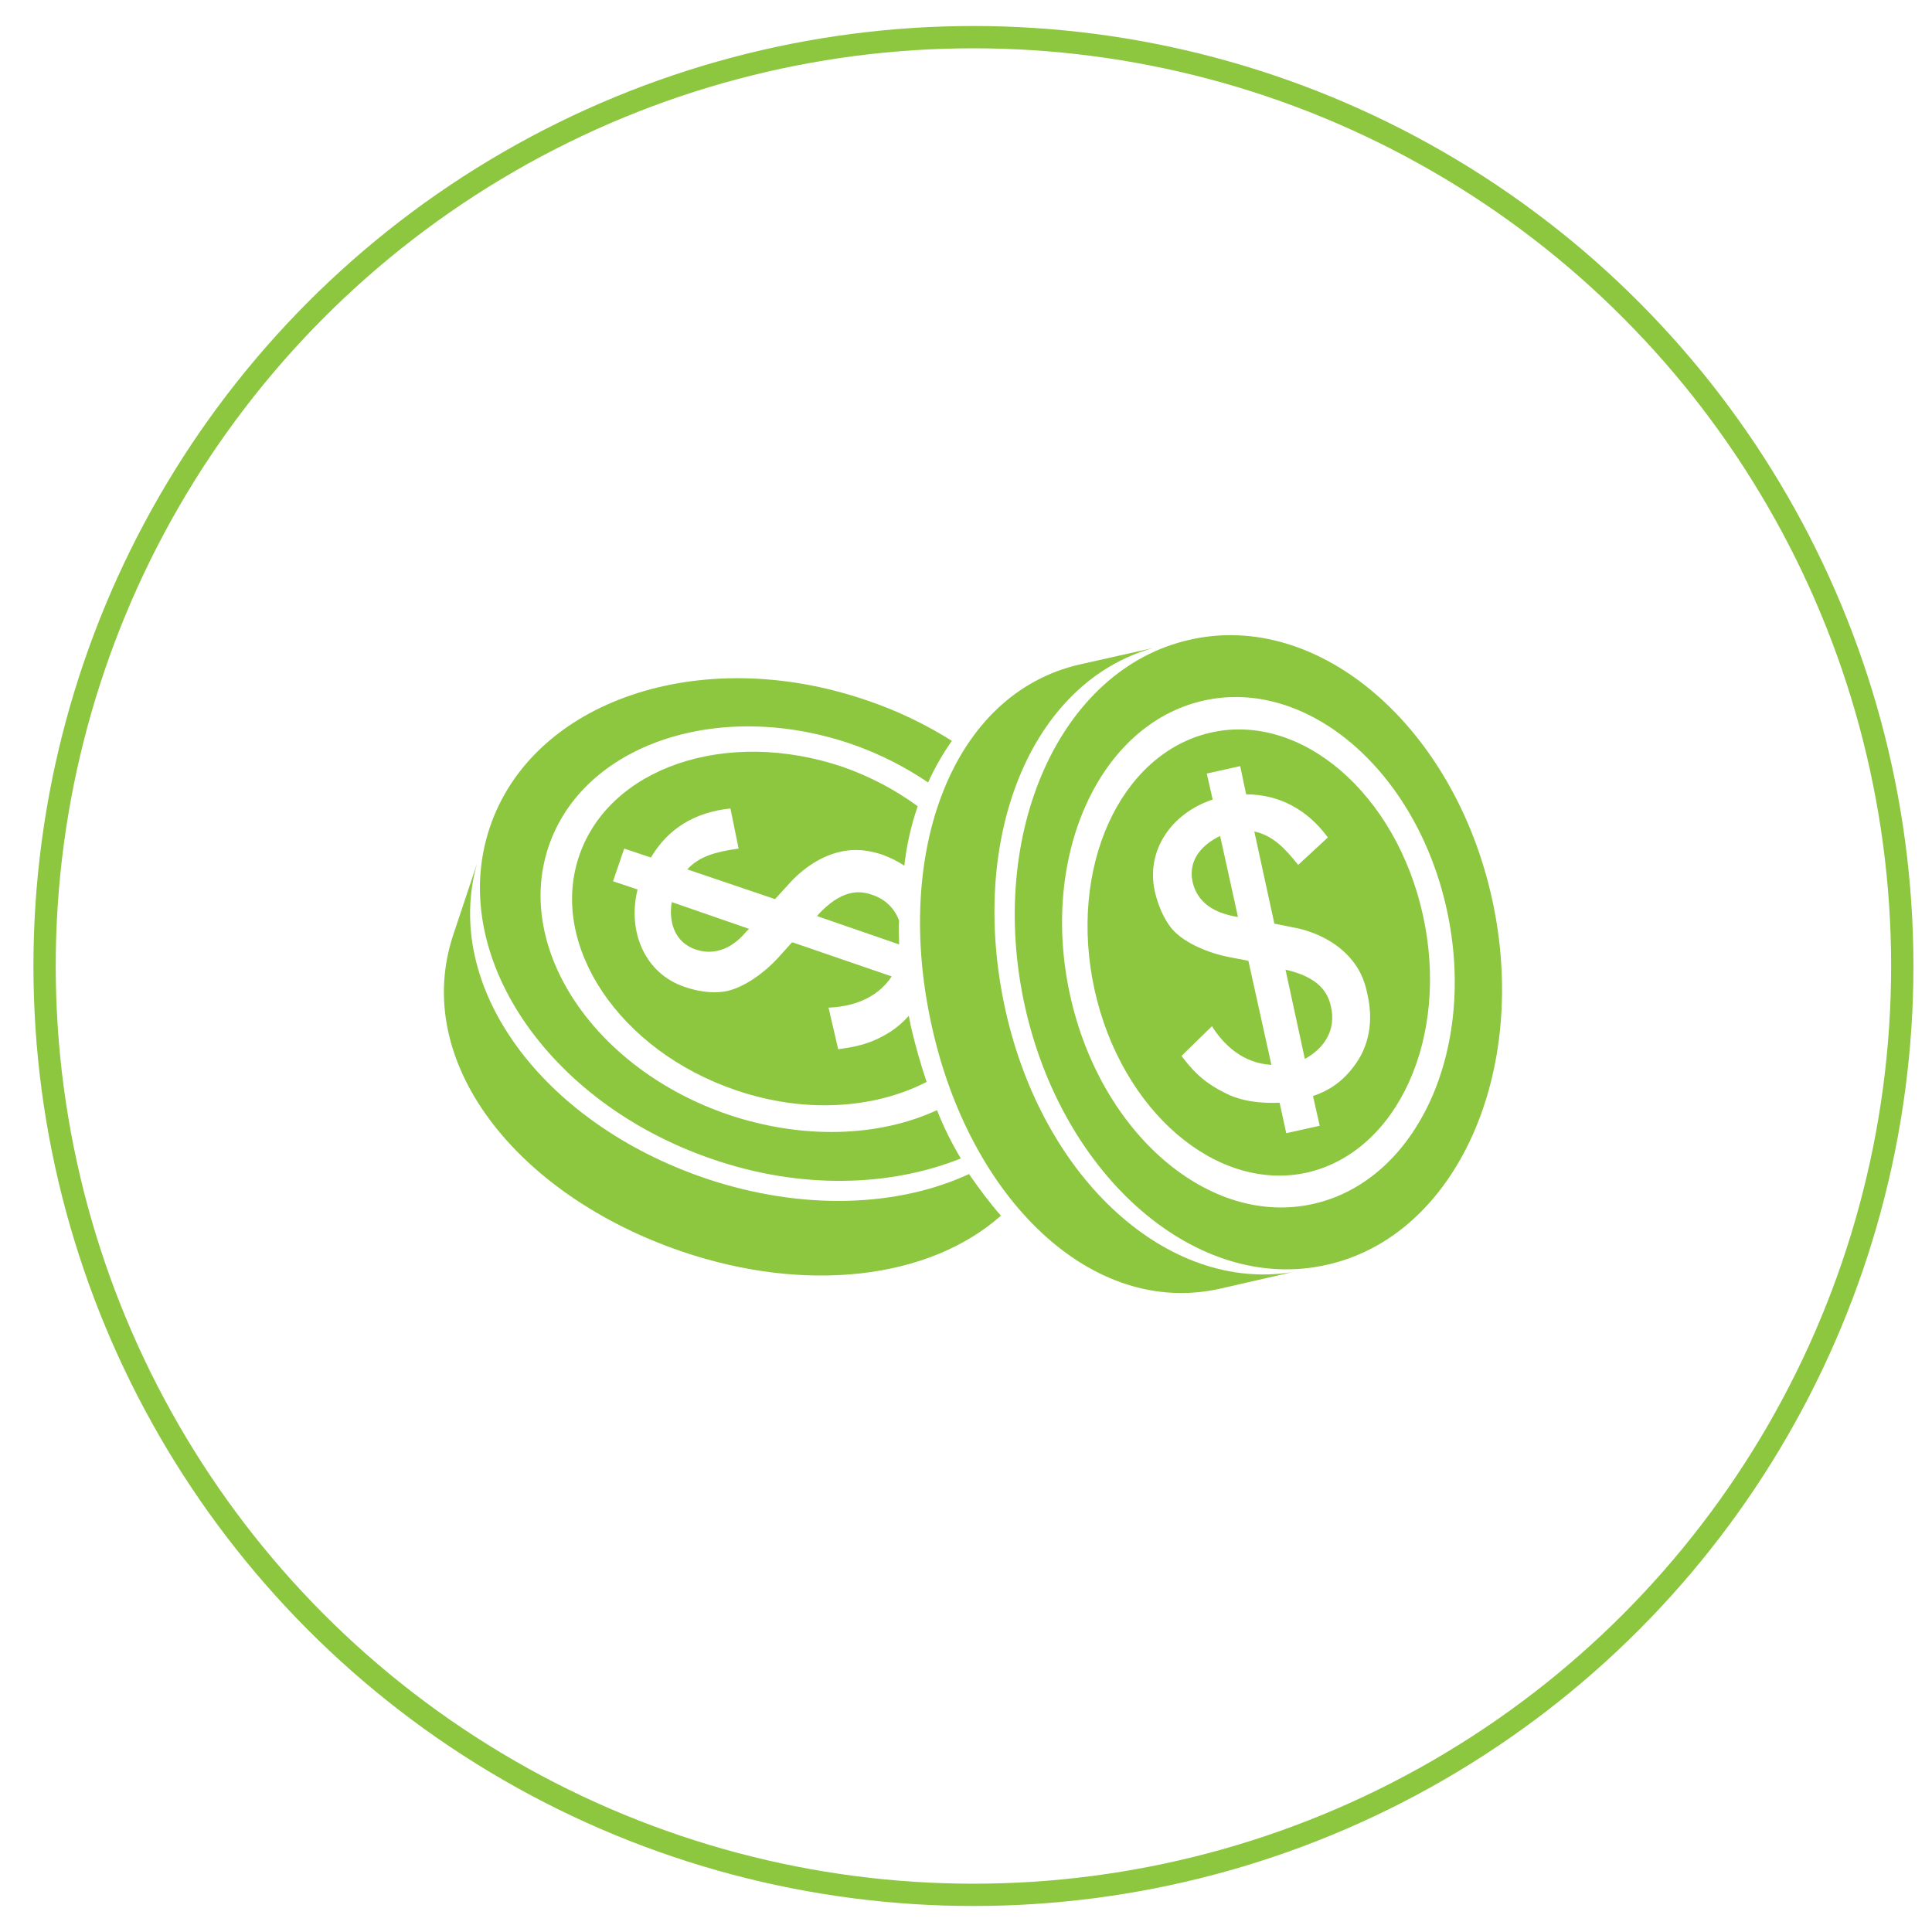
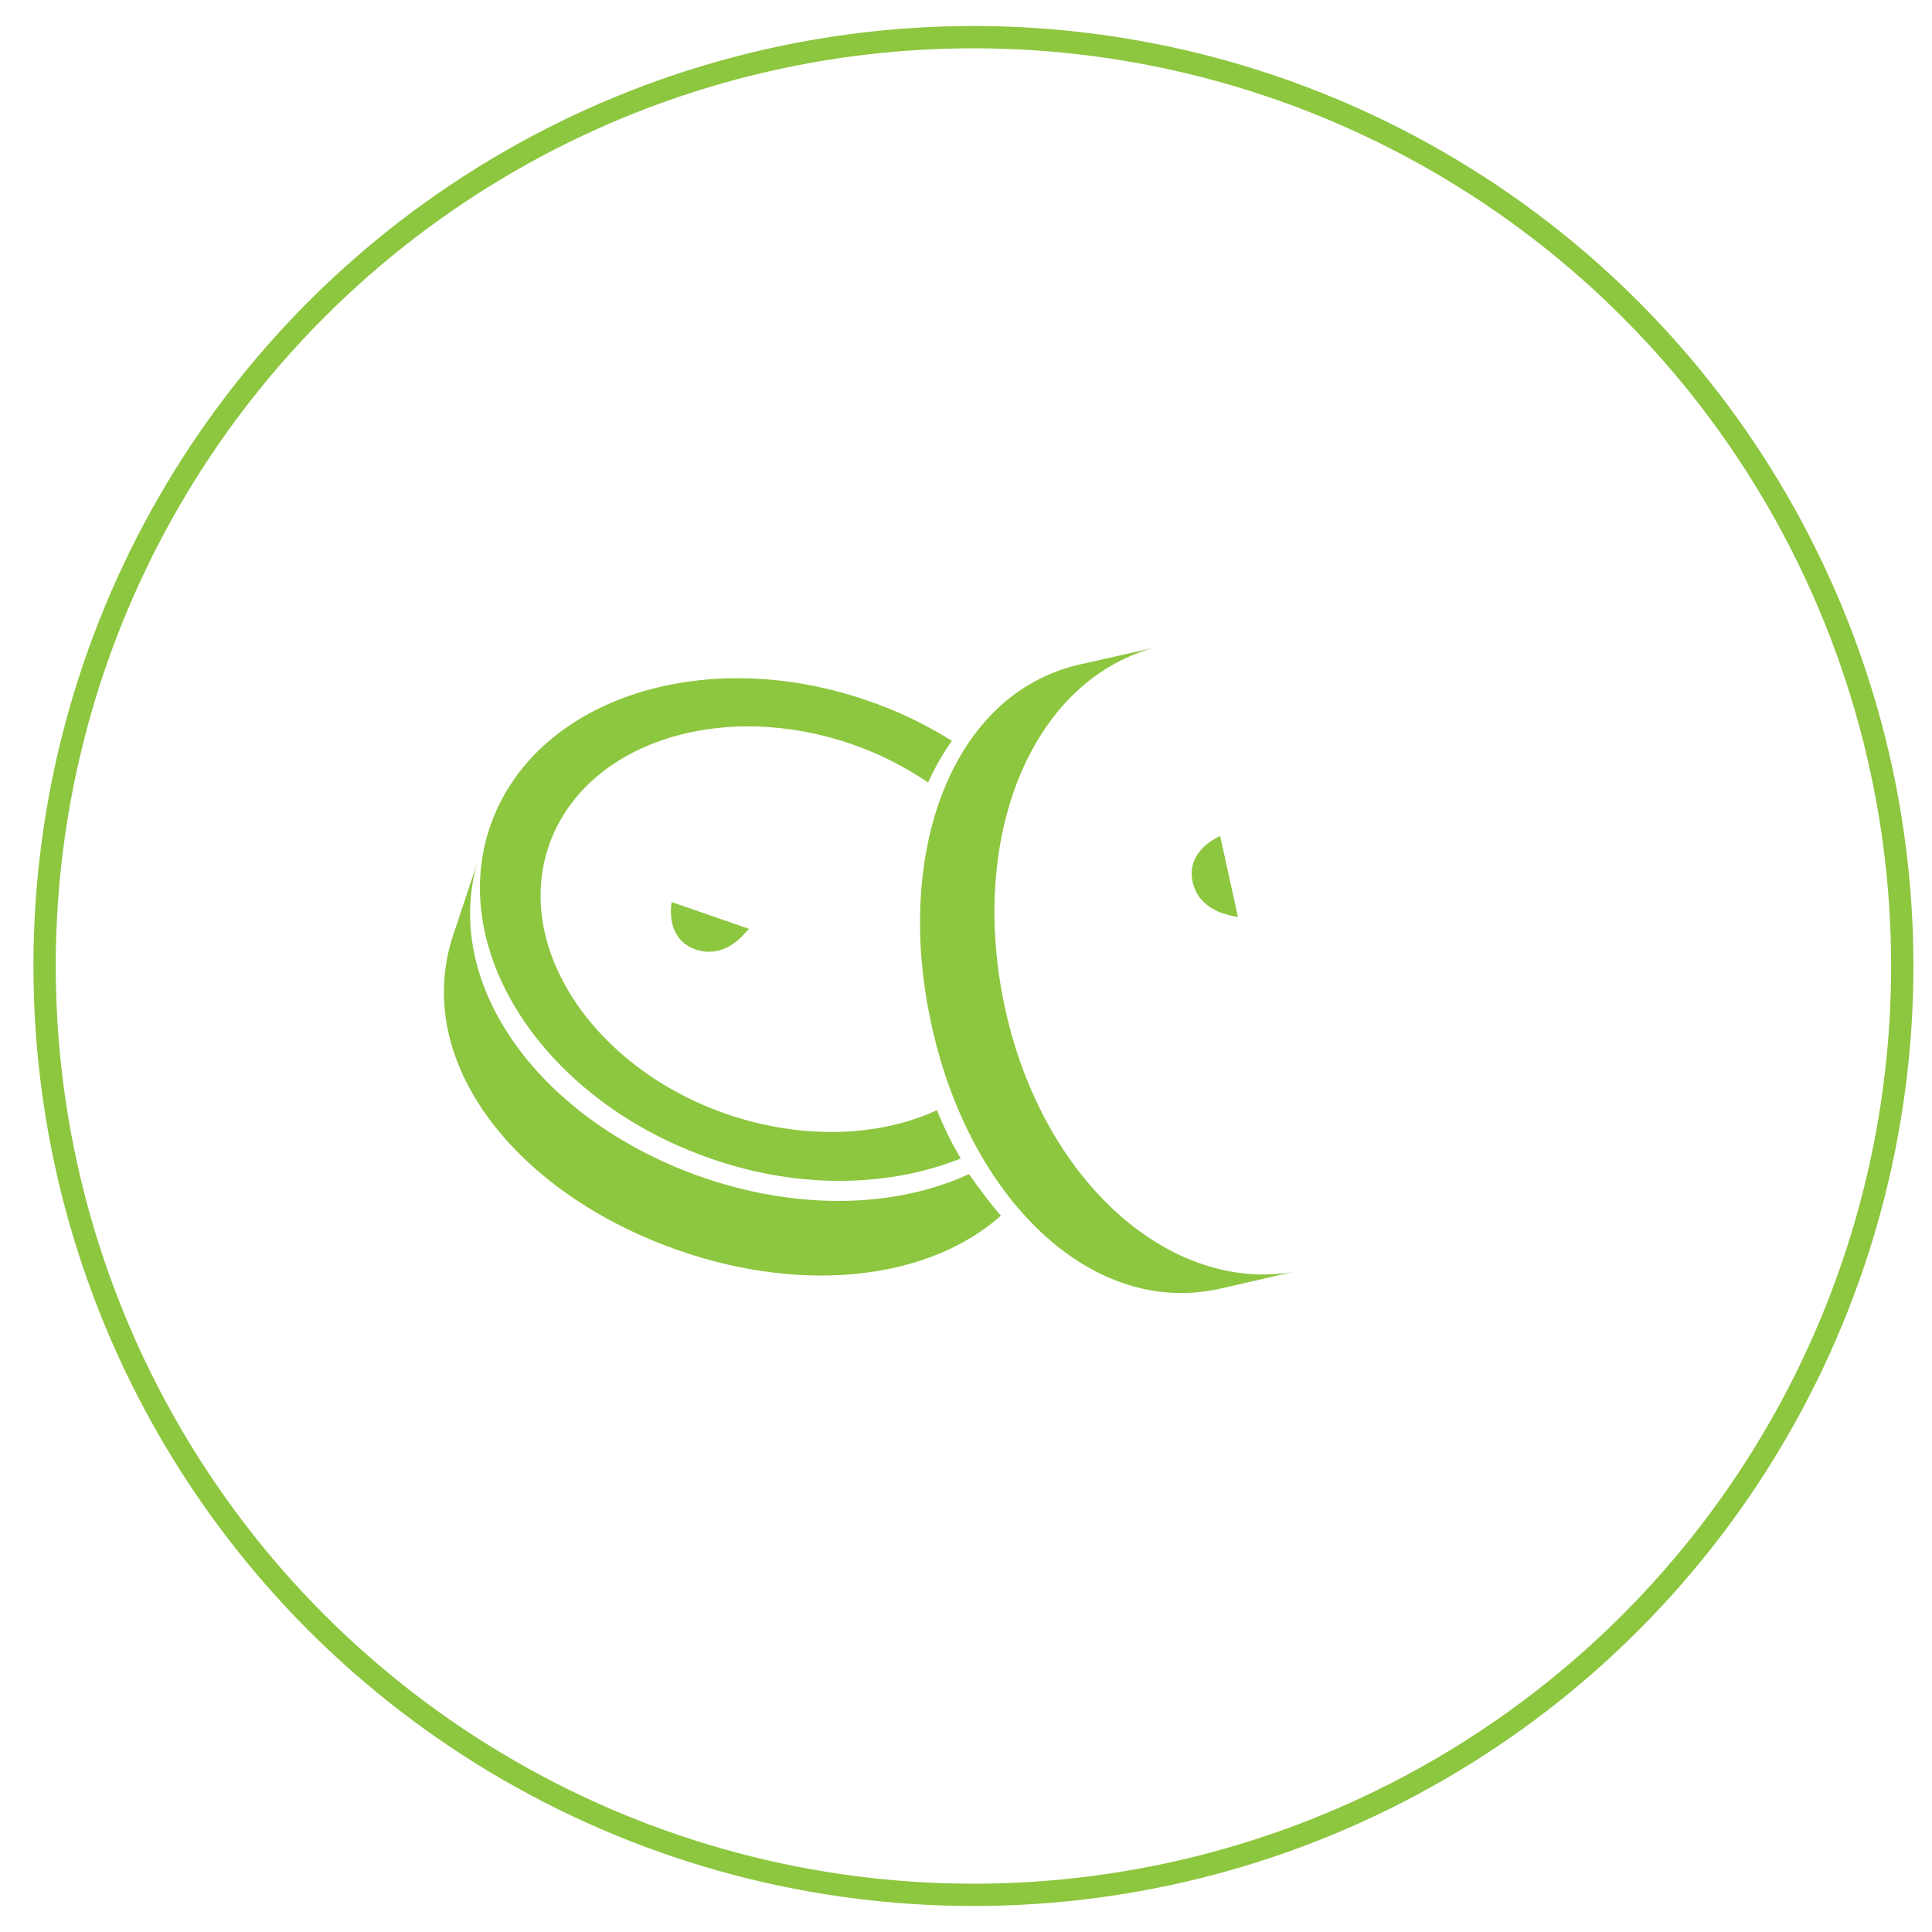
<svg xmlns="http://www.w3.org/2000/svg" version="1.1" id="Layer_1" x="0px" y="0px" viewBox="0 0 260 260" style="enable-background:new 0 0 260 260;" xml:space="preserve">
  <style type="text/css">
	.st0{fill:none;stroke:#8DC63F;stroke-width:3;stroke-miterlimit:10;}
	.st1{fill:#8DC63F;}
</style>
  <circle class="st0" cx="131" cy="130" r="125" />
  <g>
    <path class="st1" d="M95,158.6c-22.1-7.5-35.5-25.8-30.8-42.4l-3.2,9.6c-5.7,17.1,8.5,35,30.7,42.6c16.7,5.7,33.3,3.8,43-4.8   c-1.5-1.7-2.9-3.6-4.3-5.6C120.9,162.4,108.1,163,95,158.6z" />
    <path class="st1" d="M95.9,156c11.9,4.1,23.9,3.7,33.4-0.1c-1.2-2-2.3-4.2-3.2-6.5c-7.8,3.6-18,4-28.1,0.6   c-17.9-6.1-28.8-22.2-24.2-36c4.6-13.8,22.8-20,40.7-13.9c3.8,1.3,7.3,3.1,10.4,5.2c0.9-2,2-3.9,3.2-5.6c-3.5-2.2-7.4-4.1-11.6-5.5   c-22.3-7.6-44.9,0.1-50.6,17.2C60.2,128.4,73.6,148.4,95.9,156z" />
-     <path class="st1" d="M117.3,120.4c-1.7-0.6-4.1-0.7-7.3,2.8l0,0.1l11,3.8c0-1.1-0.1-2.2,0-3.2C120.4,122.3,119.2,121,117.3,120.4z" />
-     <path class="st1" d="M123.5,108.5c-3-2.2-6.4-4-10.1-5.3c-15.7-5.3-31.5,0.1-35.5,12.1c-4,12,5.5,26.1,21.1,31.4   c9.3,3.2,18.7,2.5,25.7-1.1c-0.8-2.4-1.5-4.8-2.1-7.4l-0.3-1.5c-0.7,0.8-1.5,1.5-2.4,2.1c-2.8,1.8-5,2.1-7.1,2.4l-1.3-5.6   c2.8-0.1,6.4-1,8.5-4.2l-13.4-4.6l-1.8,2c-1.8,2-4.6,4.1-7.1,4.6c-1.1,0.2-3,0.3-5.6-0.6c-5.3-1.8-7.7-7.4-6.3-13.1l-3.3-1.1   l1.5-4.4l3.6,1.2c2.3-3.9,5.9-6.1,10.7-6.6l1.1,5.4c-2.9,0.4-5.3,1-6.9,2.8l11.8,4l2.1-2.3c1-1.1,3.5-3.4,6.8-4.1   c1-0.2,2.7-0.5,5.5,0.4c1.1,0.4,2.1,0.9,3,1.5C122,113.8,122.6,111.1,123.5,108.5z" />
    <path class="st1" d="M93.7,127.8c3.4,1.1,5.8-1.3,6.7-2.4l0.4-0.4l-10.4-3.6C90,123.8,90.6,126.8,93.7,127.8z" />
    <path class="st1" d="M135.3,135.9c-5.1-23.1,3.4-44.1,19.9-48.7l-9.8,2.2c-17.4,3.9-25.2,25.5-20,48.7   c5.1,23.2,21.5,39.3,38.9,35.3l9.6-2.2C157.3,173.9,140.4,158.9,135.3,135.9z" />
-     <path class="st1" d="M200.8,121c-5.1-23.2-23.3-38.9-40.7-34.9c-17.4,3.9-27.3,25.9-22.2,49.2c5.1,23.2,23.3,38.9,40.7,34.9   C196,166.3,205.9,144.2,200.8,121z M176.8,162c-14,3.2-28.7-9.4-32.8-28.1c-4.1-18.7,3.9-36.4,17.9-39.6c14-3.2,28.7,9.4,32.8,28.1   C198.8,141.1,190.8,158.8,176.8,162z" />
-     <path class="st1" d="M173,130.5L173,130.5l2.6,12c2.4-1.3,4.3-3.7,3.5-7.1C178.7,133.6,177.5,131.5,173,130.5z" />
-     <path class="st1" d="M162.9,98.6c-12.2,2.8-19.2,18.2-15.6,34.6c3.6,16.3,16.4,27.3,28.6,24.6c12.2-2.8,19.2-18.2,15.6-34.6   C187.9,106.8,175.1,95.8,162.9,98.6z M182.2,143.5c-1.7,2.3-3.7,3.4-5.5,4l0.9,4l-4.5,1l-0.9-4.1c-2.3,0.1-5.1-0.1-7.5-1.4   c-3-1.5-4.4-3.2-5.7-4.9l4.1-4c1.5,2.4,4.1,5,8,5.2l-3.1-14l-2.6-0.5c-2.6-0.5-5.9-1.8-7.6-3.7c-0.7-0.8-1.8-2.5-2.4-5.2   c-1.2-5.5,2.3-10.5,7.8-12.3l-0.8-3.5l4.5-1l0.8,3.8c4.4,0,8.2,2,11,5.8l-4,3.7c-1.8-2.3-3.5-4-5.9-4.5l2.7,12.4l3,0.6   c1.5,0.3,4.7,1.3,7,3.8c0.7,0.8,1.9,2.1,2.5,5C184.9,137.5,184.2,140.9,182.2,143.5z" />
    <path class="st1" d="M160.5,118.7c0.8,3.5,4.1,4.3,5.5,4.6l0.6,0.1l-2.4-10.9C162.1,113.5,159.8,115.5,160.5,118.7z" />
  </g>
</svg>